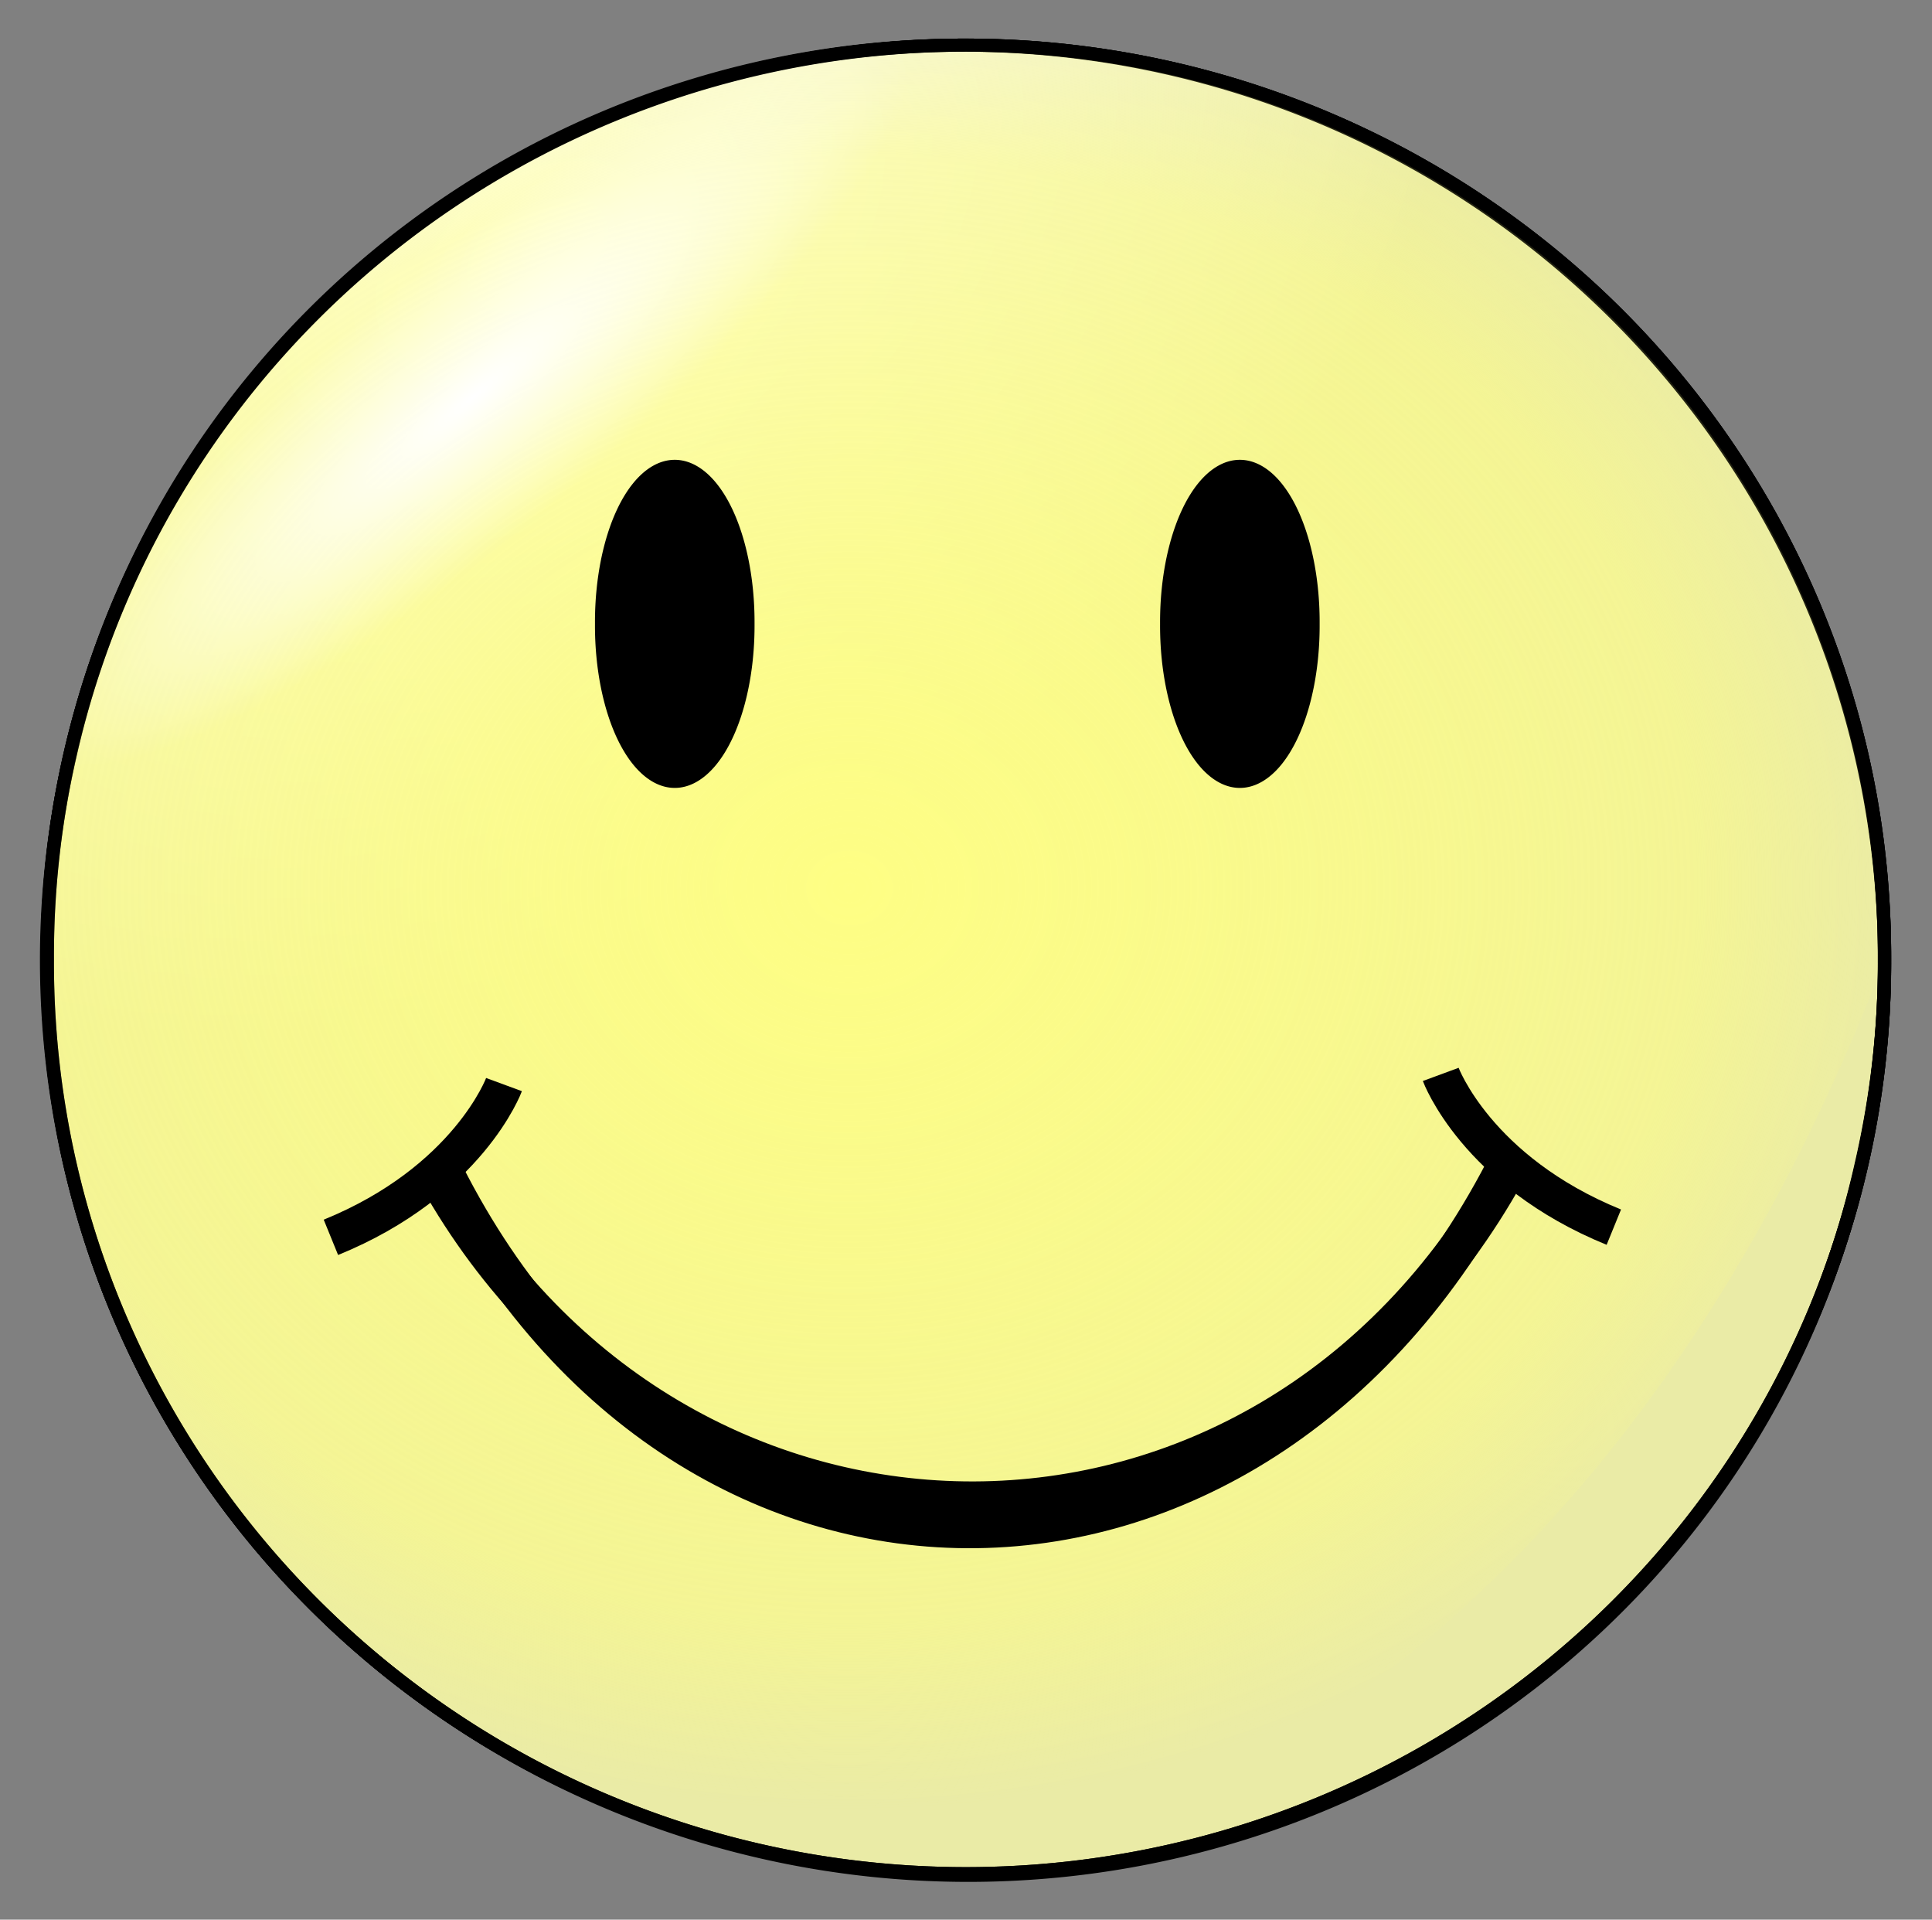
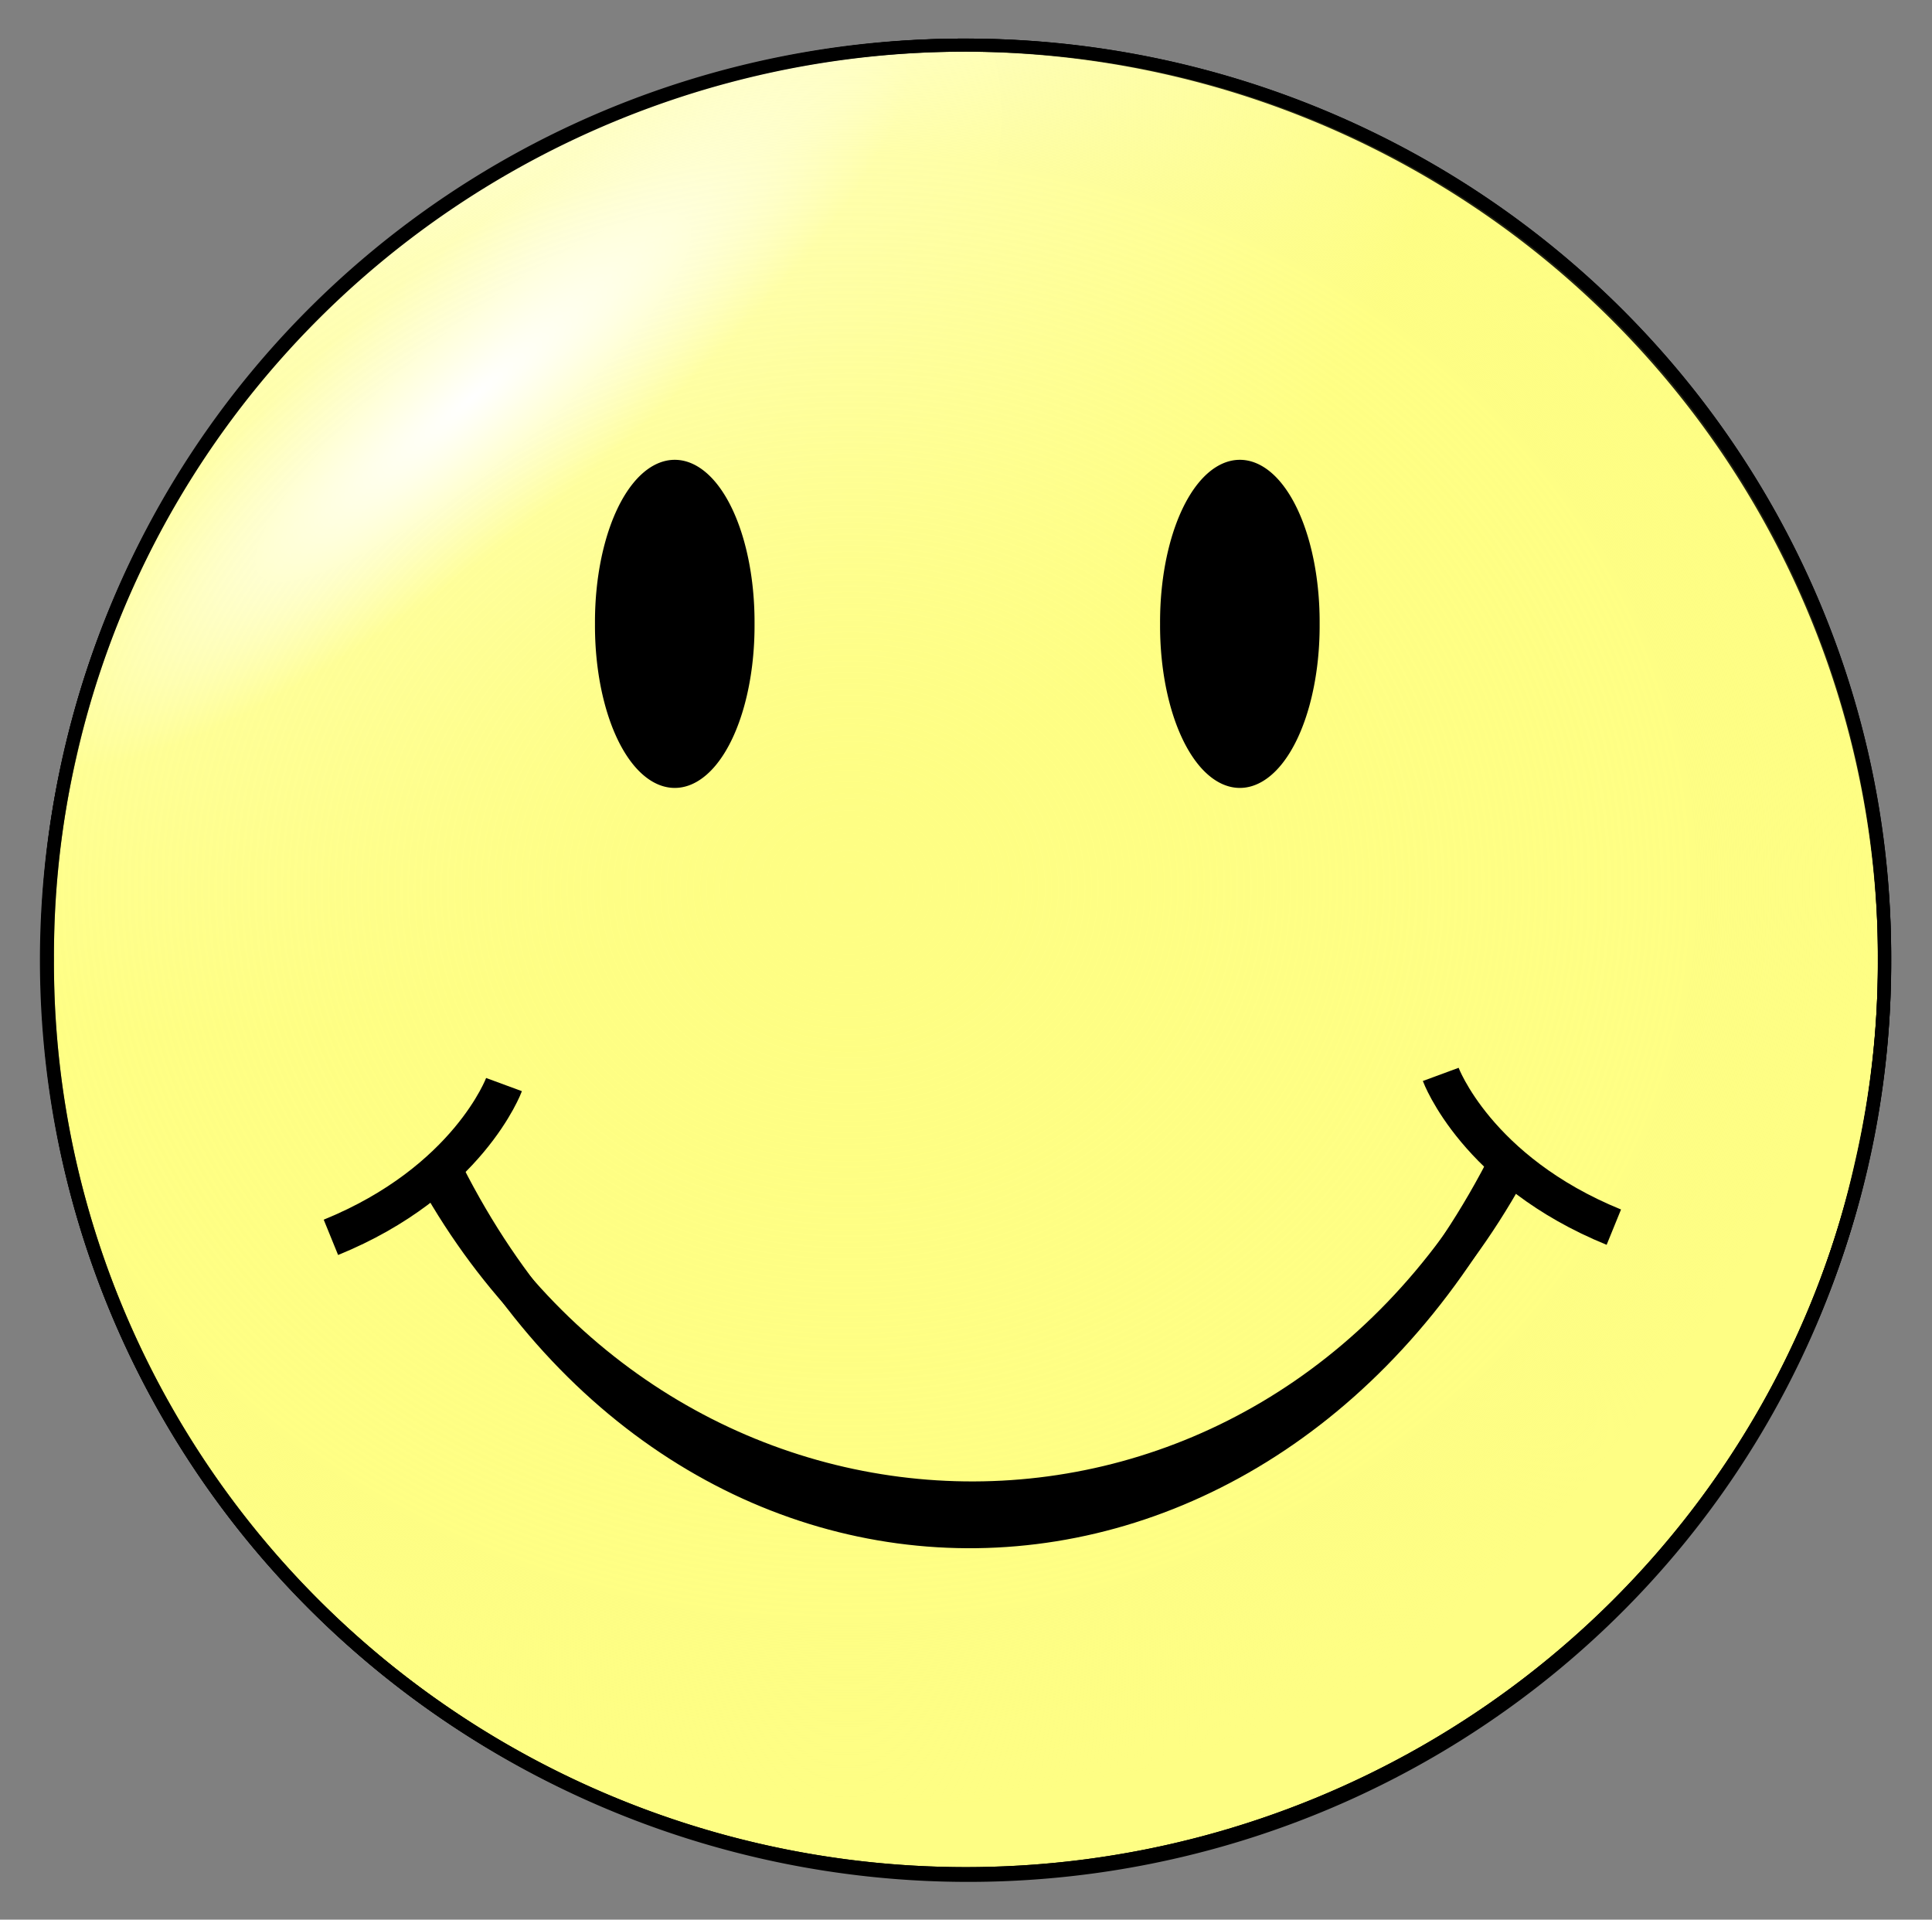
<svg xmlns="http://www.w3.org/2000/svg" xmlns:xlink="http://www.w3.org/1999/xlink" version="1.0" width="152" height="151" id="svg2310">
  <rect width="100%" height="100%" fill="#808080" stroke="none" />
  <defs id="defs2313">
    <linearGradient id="linearGradient8253">
      <stop style="stop-color:#fefe84;stop-opacity:1" offset="0" id="stop8255" />
      <stop style="stop-color:#fefe84;stop-opacity:0.498" offset="0.798" id="stop8261" />
      <stop style="stop-color:#fefe84;stop-opacity:0" offset="1" id="stop8257" />
    </linearGradient>
    <linearGradient id="linearGradient7268">
      <stop style="stop-color:#fdfe65;stop-opacity:1" offset="0" id="stop7276" />
      <stop style="stop-color:#fefe84;stop-opacity:0" offset="1" id="stop7272" />
    </linearGradient>
    <linearGradient id="linearGradient7240">
      <stop style="stop-color:#ffff83;stop-opacity:0.932" offset="0" id="stop7242" />
      <stop style="stop-color:#e5e5a7;stop-opacity:0.467" offset="0.825" id="stop7254" />
      <stop style="stop-color:#cccccc;stop-opacity:0" offset="1" id="stop7244" />
    </linearGradient>
    <linearGradient id="linearGradient7178">
      <stop style="stop-color:#fdfe84;stop-opacity:1" offset="0" id="stop7180" />
      <stop style="stop-color:#cccccc;stop-opacity:0" offset="1" id="stop7182" />
    </linearGradient>
    <linearGradient id="linearGradient5218">
      <stop style="stop-color:#ffffff;stop-opacity:1" offset="0" id="stop5220" />
      <stop style="stop-color:#ffffff;stop-opacity:0" offset="1" id="stop5222" />
    </linearGradient>
    <radialGradient cx="34.725" cy="27.775" r="69.592" fx="34.725" fy="27.775" id="radialGradient5224" xlink:href="#linearGradient5218" gradientUnits="userSpaceOnUse" gradientTransform="matrix(0.509,0.523,-0.776,0.782,38.603,-11.958)" />
    <radialGradient cx="34.725" cy="27.775" r="69.592" fx="34.725" fy="27.775" id="radialGradient5233" xlink:href="#linearGradient5218" gradientUnits="userSpaceOnUse" gradientTransform="matrix(0.509,0.523,-0.776,0.782,38.603,-11.958)" />
    <radialGradient cx="68.605" cy="77.893" r="69.592" fx="68.605" fy="77.893" id="radialGradient8259" xlink:href="#linearGradient8253" gradientUnits="userSpaceOnUse" gradientTransform="matrix(1.0937675e-2,1.157,-1.066,1.0426422e-2,156.74,-15.066)" />
    <radialGradient cx="40.86" cy="30.632" r="69.592" fx="40.86" fy="30.632" id="radialGradient8315" xlink:href="#linearGradient5218" gradientUnits="userSpaceOnUse" gradientTransform="matrix(9.2015242e-2,0.113,-0.462,0.39,51.25,13.704)" />
    <radialGradient cx="70.916" cy="82.946" r="69.592" fx="70.916" fy="82.946" id="radialGradient8395" xlink:href="#linearGradient8253" gradientUnits="userSpaceOnUse" gradientTransform="matrix(1.0619592e-2,1.041,-1.201,1.2250852e-2,165.689,-4.981)" />
  </defs>
  <g style="display:inline" id="layer4">
    <path d="M 146.995 73.297 A 69.092 69.692 0 1 1  8.812,73.297 A 69.092 69.692 0 1 1  146.995 73.297 z" transform="matrix(1.046,0,0,1.028,-5.495,0.116)" style="opacity:1;fill:#fefe84;fill-opacity:1;stroke:#000000;stroke-opacity:1;display:inline" id="path8320" />
  </g>
  <g style="opacity:1;display:inline" id="layer2">
-     <path d="M 146.995 73.297 A 69.092 69.692 0 1 1  8.812,73.297 A 69.092 69.692 0 1 1  146.995 73.297 z" transform="matrix(1.046,0,0,1.028,-5.495,0.116)" style="opacity:0.8;fill:#e4e6af;fill-opacity:1;stroke:#000000;stroke-opacity:1" id="path3299" />
    <path d="M 146.995 73.297 A 69.092 69.692 0 1 1  8.812,73.297 A 69.092 69.692 0 1 1  146.995 73.297 z" transform="matrix(1.02,0.232,-0.228,1.003,13.218,-16.057)" style="opacity:1;fill:url(#radialGradient5233);fill-opacity:1;stroke:#000000;stroke-opacity:1" id="path5216" />
    <path d="M 148.277,75.5 C 131.855,118.27 104.282,141.168 76,147.176 C 36.103,147.176 3.723,115.065 3.723,75.5 C 3.723,35.935 36.103,3.824 76,3.824 C 115.897,3.824 148.277,35.935 148.277,75.5 z " style="fill:url(#radialGradient8395);fill-opacity:1;stroke-opacity:1" id="path8251" />
    <path d="M 146.995 73.297 A 69.092 69.692 0 1 1  8.812,73.297 A 69.092 69.692 0 1 1  146.995 73.297 z" transform="matrix(1.046,0,0,1.028,-5.495,0.116)" style="opacity:1;fill:url(#radialGradient8315);fill-opacity:1;stroke:#000000;stroke-opacity:1" id="path8265" />
  </g>
  <g style="opacity:1;display:inline" id="layer1">
-     <path d="M 60.48 46.862 A 6.609 12.016 0 1 1  47.263,46.862 A 6.609 12.016 0 1 1  60.48 46.862 z" transform="matrix(0.883,0,0,1.019,5.518,1.321)" style="opacity:1;fill:#000000;fill-opacity:1;stroke:#000000;stroke-opacity:1" id="path3293" />
+     <path d="M 60.48 46.862 A 6.609 12.016 0 1 1  47.263,46.862 A 6.609 12.016 0 1 1  60.48 46.862 " transform="matrix(0.883,0,0,1.019,5.518,1.321)" style="opacity:1;fill:#000000;fill-opacity:1;stroke:#000000;stroke-opacity:1" id="path3293" />
    <path d="M 60.48 46.862 A 6.609 12.016 0 1 1  47.263,46.862 A 6.609 12.016 0 1 1  60.48 46.862 z" transform="matrix(0.883,0,0,1.019,49.977,1.321)" style="opacity:1;fill:#000000;fill-opacity:1;stroke:#000000;stroke-opacity:1" id="path3297" />
    <path d="M 26.034,97.329 C 36.849,92.923 39.653,85.313 39.653,85.313" style="fill:none;fill-rule:evenodd;stroke:#000000;stroke-width:3;stroke-linecap:butt;stroke-linejoin:miter;stroke-miterlimit:4;stroke-dasharray:none;stroke-opacity:1" id="path2178" />
    <path d="M 126.968,96.528 C 116.154,92.122 113.35,84.512 113.35,84.512" style="opacity:1;fill:none;fill-rule:evenodd;stroke:#000000;stroke-width:3;stroke-linecap:butt;stroke-linejoin:miter;stroke-miterlimit:4;stroke-dasharray:none;stroke-opacity:1;display:inline" id="path3271" />
    <path d="M 34.846,93.324 C 53.914,126.069 99.296,126.861 118.557,92.122" style="fill:none;fill-rule:evenodd;stroke:#000000;stroke-width:3;stroke-linecap:butt;stroke-linejoin:miter;stroke-miterlimit:4;stroke-dasharray:none;stroke-opacity:1" id="path3273" />
    <path d="M 35.046,92.386 C 54.114,130.025 99.496,129.533 118.757,91.184" style="opacity:1;fill:none;fill-rule:evenodd;stroke:#000000;stroke-width:3;stroke-linecap:butt;stroke-linejoin:miter;stroke-miterlimit:4;stroke-dasharray:none;stroke-opacity:1;display:inline" id="path4245" />
  </g>
</svg>